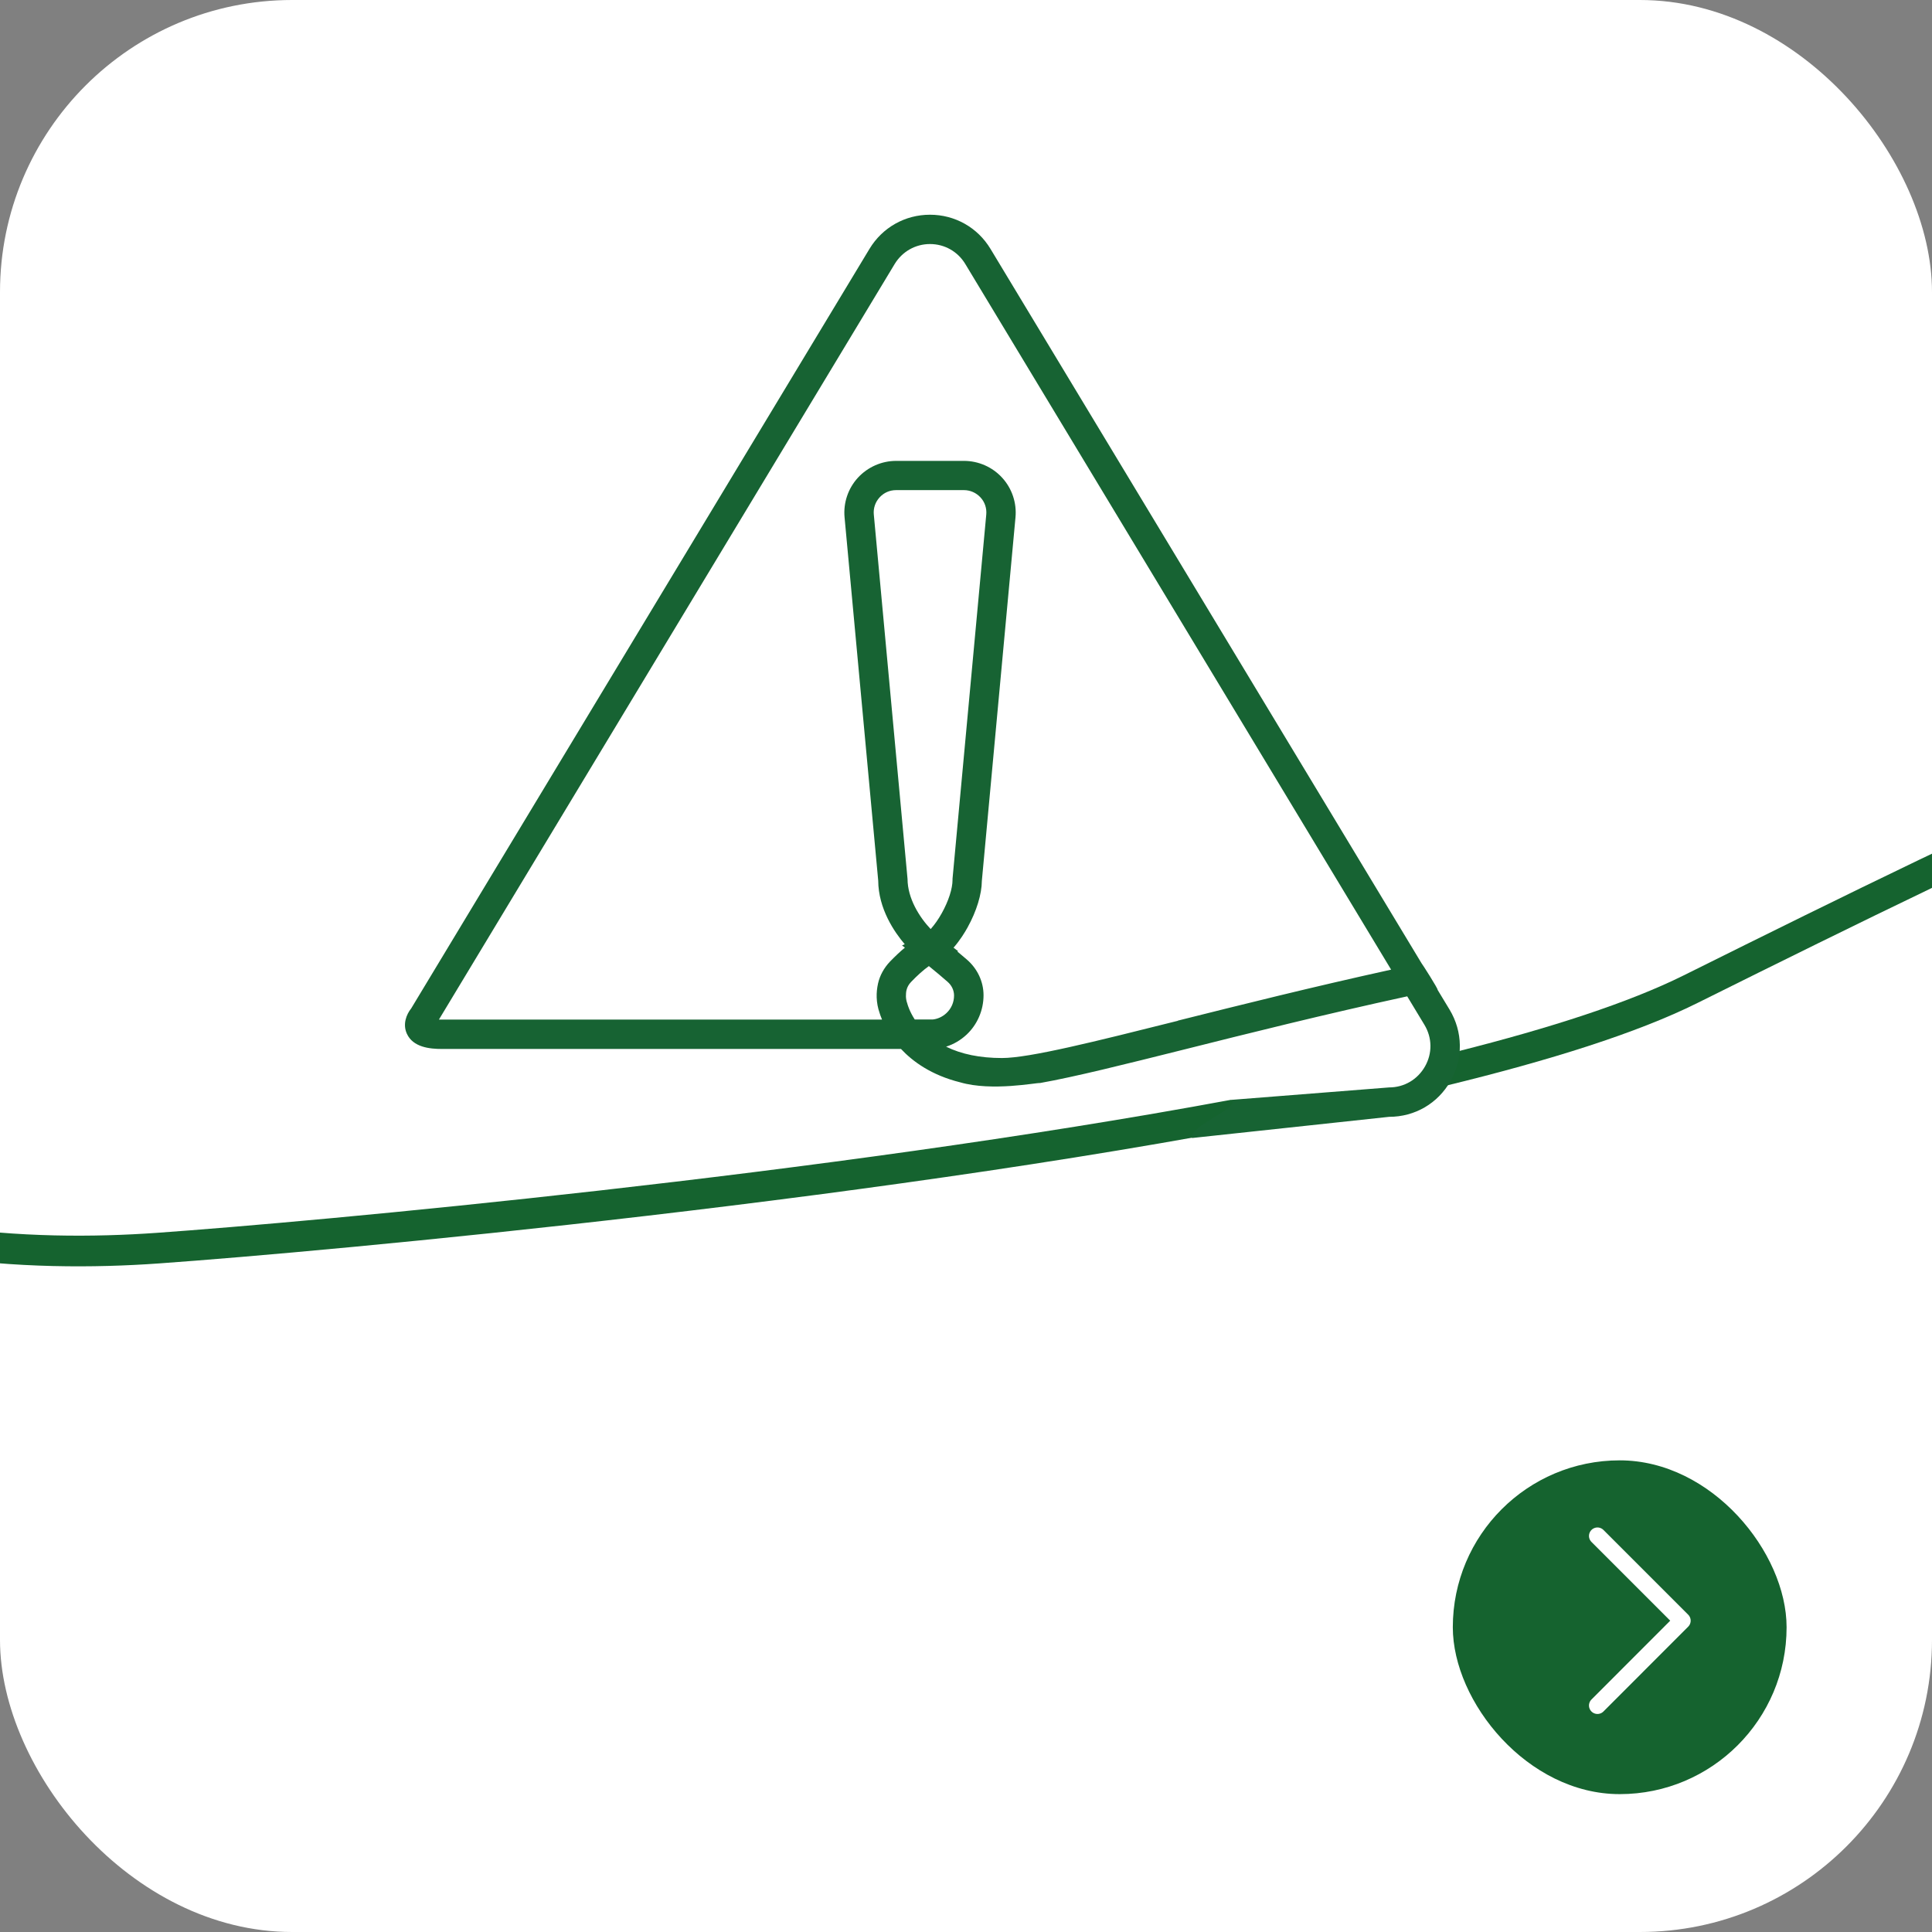
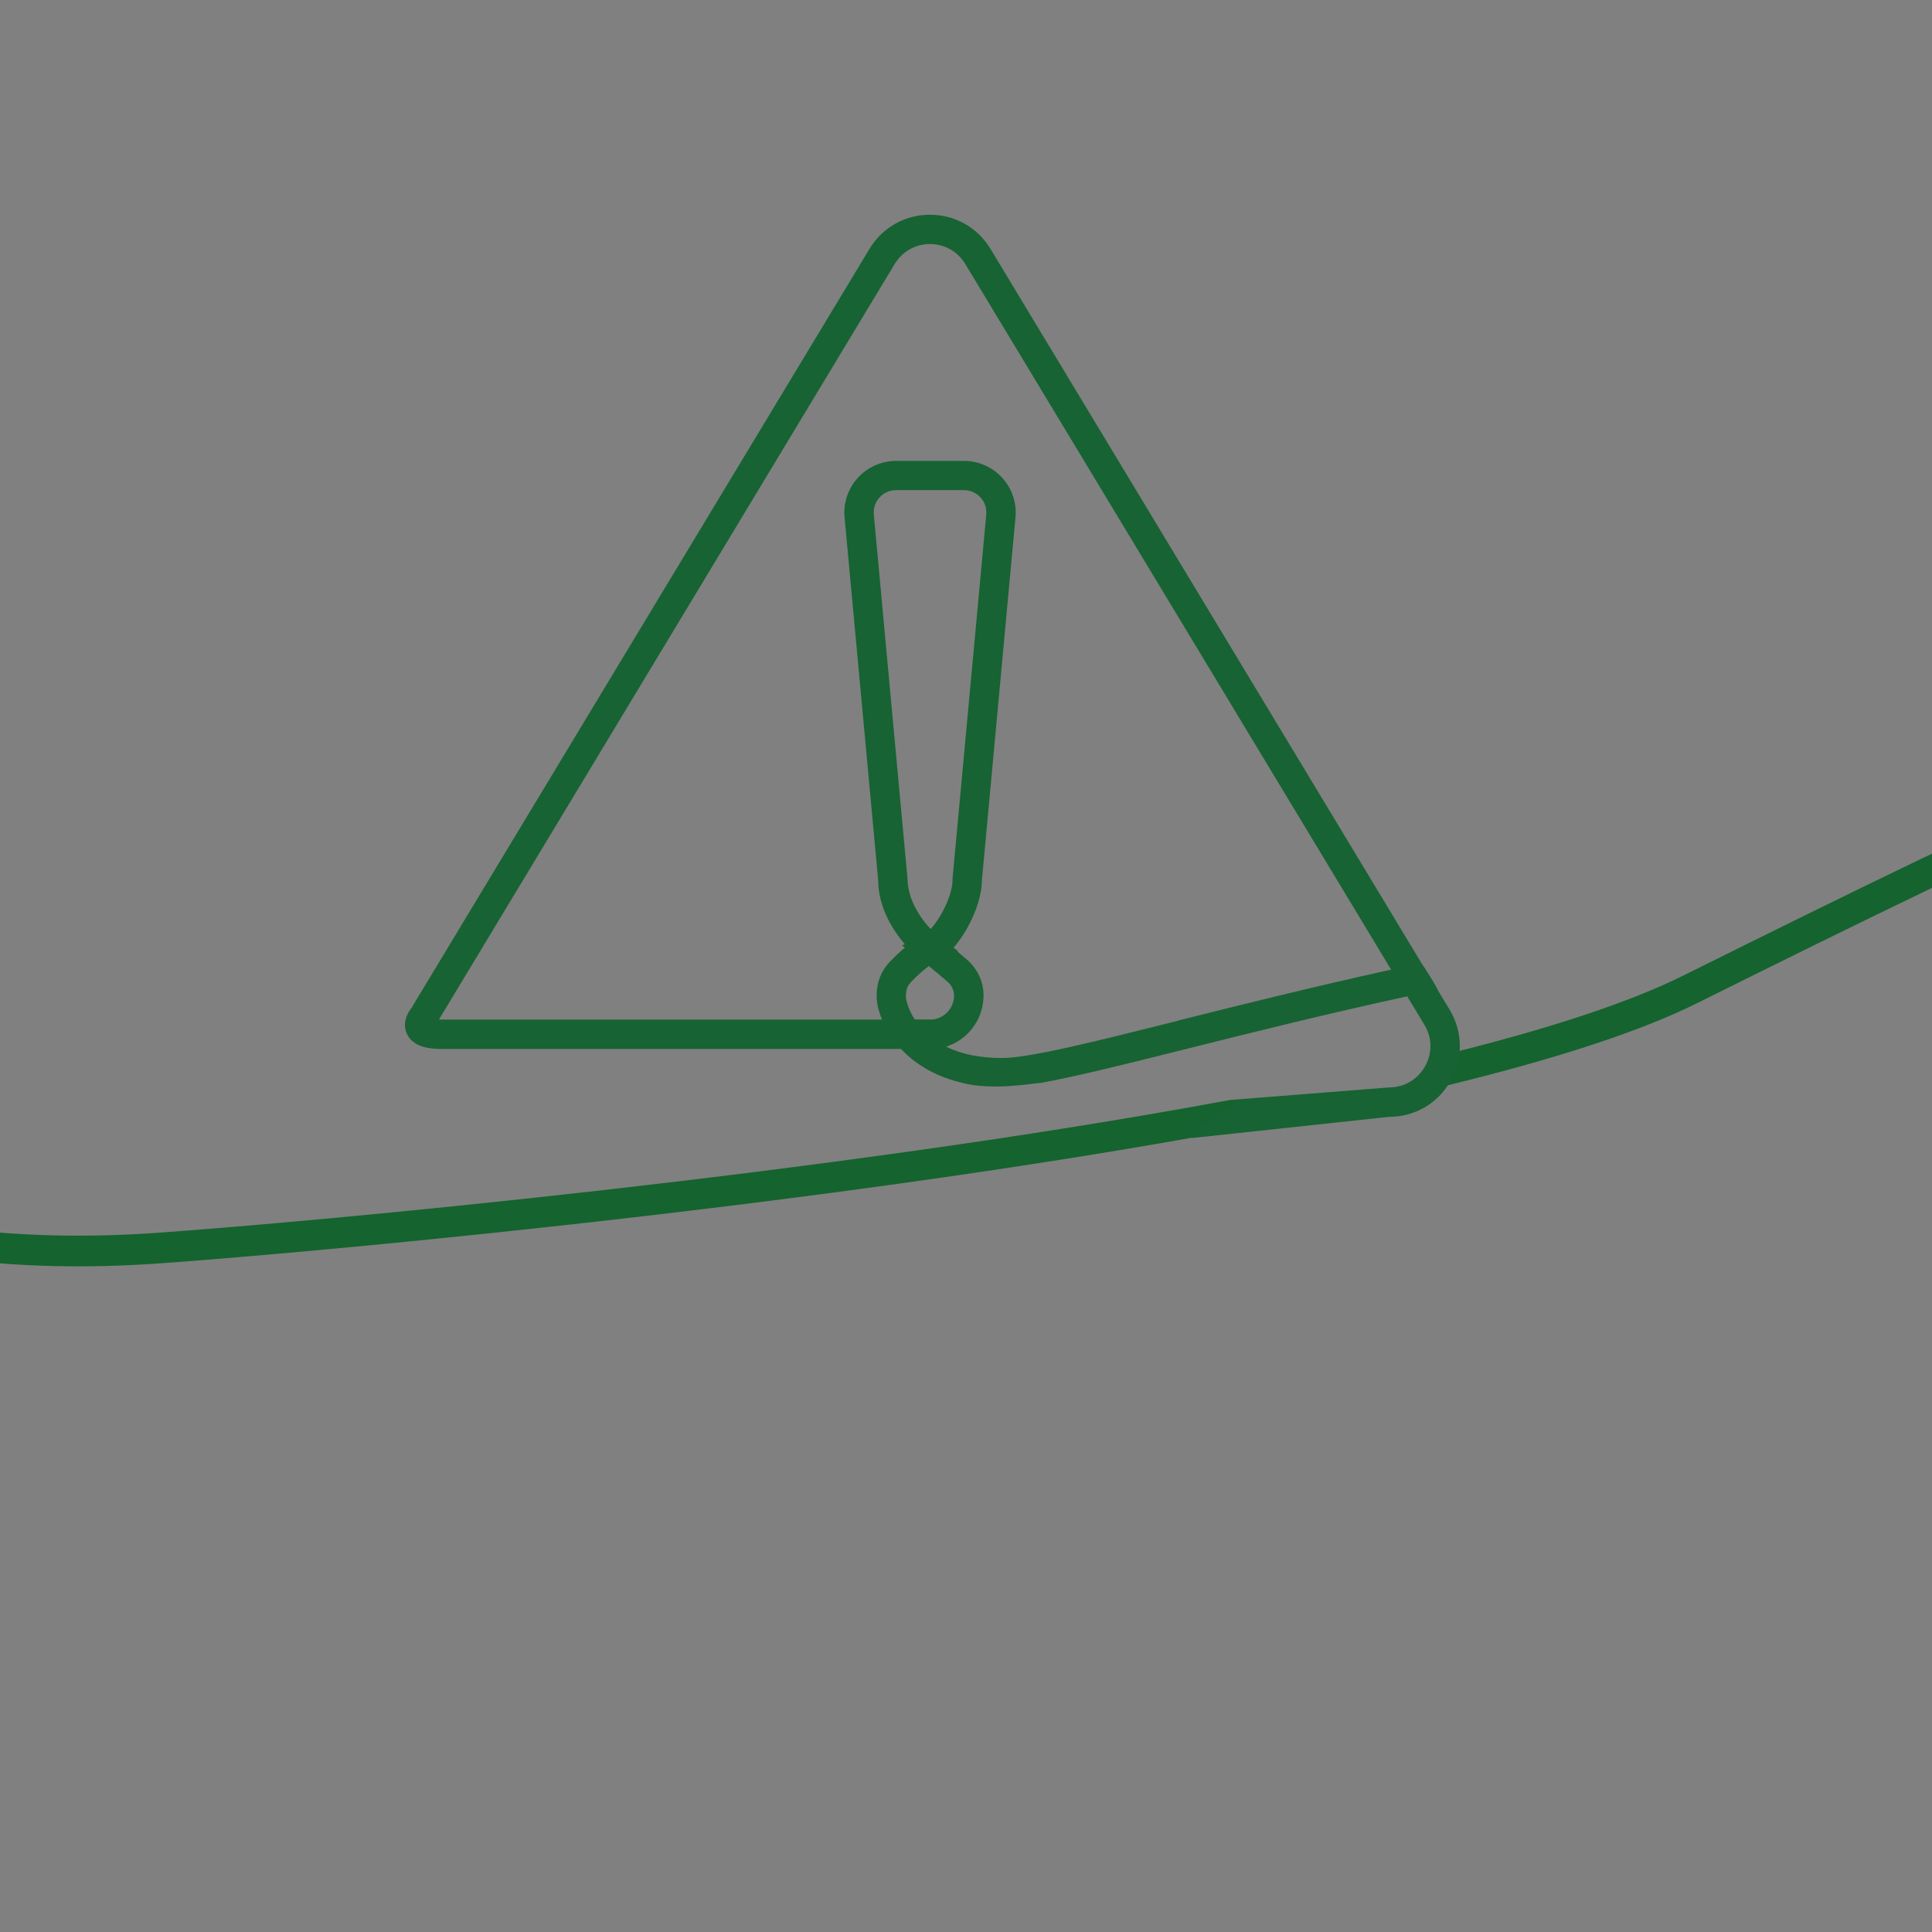
<svg xmlns="http://www.w3.org/2000/svg" id="Layer_1" version="1.1" viewBox="0 0 228 228">
  <rect x="0" y="0" width="228" height="228" fill="#808080" stroke="none" />
  <defs>
    <style>
      .st0, .st1 {
        fill: none;
      }

      .st2 {
        fill: #15632f;
      }

      .st1 {
        stroke: #fff;
        stroke-linecap: round;
        stroke-linejoin: round;
        stroke-width: 2px;
      }

      .st3 {
        fill: #fff;
      }

      .st4 {
        clip-path: url(#clippath);
      }

      .st5 {
        fill: #176333;
      }
    </style>
    <clipPath id="clippath">
      <rect class="st0" y="0" width="228" height="228" rx="34.47" ry="34.47" />
    </clipPath>
  </defs>
-   <rect class="st3" y="0" width="228" height="228" rx="34.47" ry="34.47" />
-   <rect class="st2" x="171.45" y="172.34" width="39.39" height="39.39" rx="19.7" ry="19.7" />
-   <polyline class="st1" points="188.52 181.26 198.52 191.26 188.52 201.27" />
  <g class="st4">
    <g>
      <path class="st2" d="M152.12,130.06c-.51.11-1.06.17-1.65.17-.13,0-.24-.02-.37-.02-.55.13-1.14.2-1.78.2-1.16,0-2.17-.22-3.04-.62-47.89,8.9-108.41,14.4-126.77,15.7-14.77,1.05-35.85.13-52.39-10.2-1.78-1.11-3.4-2.27-4.87-3.45,6.25-7.63,9.79-15.47,9.39-21.1-.74-10.53-7.52-15.12-13.52-14.94-3.23.1-6.23,1.5-8.44,3.93-2.4,2.64-3.69,6.26-3.72,10.48-.03,4.47,1.63,9.55,4.69,14.28,1.75,2.71,3.94,5.3,6.49,7.7-.14.15-.36.26-.43.47-5.22,15.86-74.29,24.43-82.7,30.4,1.29.5.48,1.12,1.64,1.83,5.76-3.65,80.23-14.67,83.71-29.76.06-.25.34-.37.51-.56,1.66,1.34,3.44,2.61,5.32,3.79,17.37,10.85,39.27,11.83,54.57,10.74,19.95-1.42,88-7.66,137.36-17.78-.51-.2-.98-.46-1.39-.76-.98-.02-1.85-.21-2.62-.52ZM-41.49,129.46c-7.24-6.84-9.95-14.21-9.92-19.21.05-7.24,4.52-10.67,8.64-10.8.08,0,.17,0,.25,0,4.38,0,8.97,3.54,9.53,11.56.25,3.62-1.9,10.4-8.51,18.46Z" />
      <path class="st2" d="M318.21,67.75c-6.28,1.25-12.62,2.77-19.06,4.6-31.27,8.85-61.36,23.31-100.46,42.76-6.46,3.21-15.7,6.2-26.65,8.96-.17.71-.44,1.38-.8,2.01-.13.72-.34,1.41-.66,2.06,12.27-2.98,22.64-6.24,29.73-9.77,38.92-19.36,68.87-33.74,99.83-42.51,6.44-1.82,12.78-3.34,19.06-4.59-.67-1.02-1-2.26-.99-3.5Z" />
      <path class="st5" d="M169.65,116.81c.13-.02-1.87-3.15-1.9-3.15L116.89,29.37c-1.52-2.52-4.19-4.03-7.14-4.03s-5.62,1.51-7.14,4.03l-54.08,89.63c-.58.72-1.02,1.87-.52,2.98.73,1.62,2.71,1.81,4.13,1.81h54.19c1.38,1.48,3.6,3.1,6.99,3.94,3.75,1.09,9.03.02,9.42.08,4.11-.73,9.9-2.18,17.1-3.98,7.33-1.84,16.43-4.12,26.23-6.25l2.03,3.36c.92,1.52.95,3.36.07,4.91-.88,1.55-2.46,2.48-4.24,2.48l-18.64,1.47c1.21.89-5.03,3.08-4.61,4.5l23.25-2.5c3.05,0,5.76-1.58,7.26-4.24,1.5-2.65,1.45-5.8-.12-8.41l-1.41-2.33ZM107.95,120.31c-.62-.96-.82-1.7-.84-1.75l-.04-.14c-.1-.27-.15-.55-.16-.83,0-.25.01-.51.07-.75.08-.34.26-.67.54-.96.72-.75,1.45-1.41,2.1-1.87.81.65,1.67,1.39,2.2,1.85.49.42.77,1.01.77,1.62,0,.8-.32,1.54-.9,2.08-.46.43-1.03.69-1.6.75h-2.14ZM103.12,60.73h0c-.07-.75.17-1.47.68-2.03s1.2-.86,1.96-.86h7.99c.75,0,1.45.31,1.96.86s.75,1.28.68,2.03l-3.98,42.98v.13c0,1.03-.47,2.49-1.26,3.91-.4.73-.87,1.39-1.32,1.89-1.33-1.4-2.72-3.62-2.73-5.91l-3.98-43.01ZM138.99,120.46l.14.55-.14-.54c-9.78,2.45-17.51,4.39-20.75,4.39-2.57,0-4.78-.45-6.59-1.34.89-.28,1.71-.76,2.42-1.42,1.27-1.19,2-2.88,2-4.65,0-1.61-.73-3.15-1.98-4.22-.29-.25-.68-.58-1.11-.94l.09-.04-.54-.41c.77-.88,1.36-1.85,1.66-2.4,1.06-1.91,1.67-3.93,1.68-5.48l3.97-42.9c.16-1.71-.41-3.41-1.57-4.68-1.16-1.27-2.8-1.99-4.52-1.99h-7.99c-1.72,0-3.36.73-4.52,1.99-1.16,1.27-1.73,2.97-1.57,4.68l3.97,42.86c.02,3.33,1.91,6.08,3.13,7.51l-.32.15.34.25c-.58.48-1.17,1.04-1.77,1.66-.7.74-1.19,1.63-1.4,2.57-.12.54-.18,1.09-.16,1.65.02.63.14,1.25.34,1.82.04.14.13.41.29.79h-51.93c-.13,0-.25,0-.36,0L105.58,31.16c.89-1.47,2.45-2.36,4.17-2.36s3.28.88,4.17,2.36l50.25,83.27c-9.36,2.06-17.75,4.16-25.18,6.02Z" />
    </g>
  </g>
</svg>